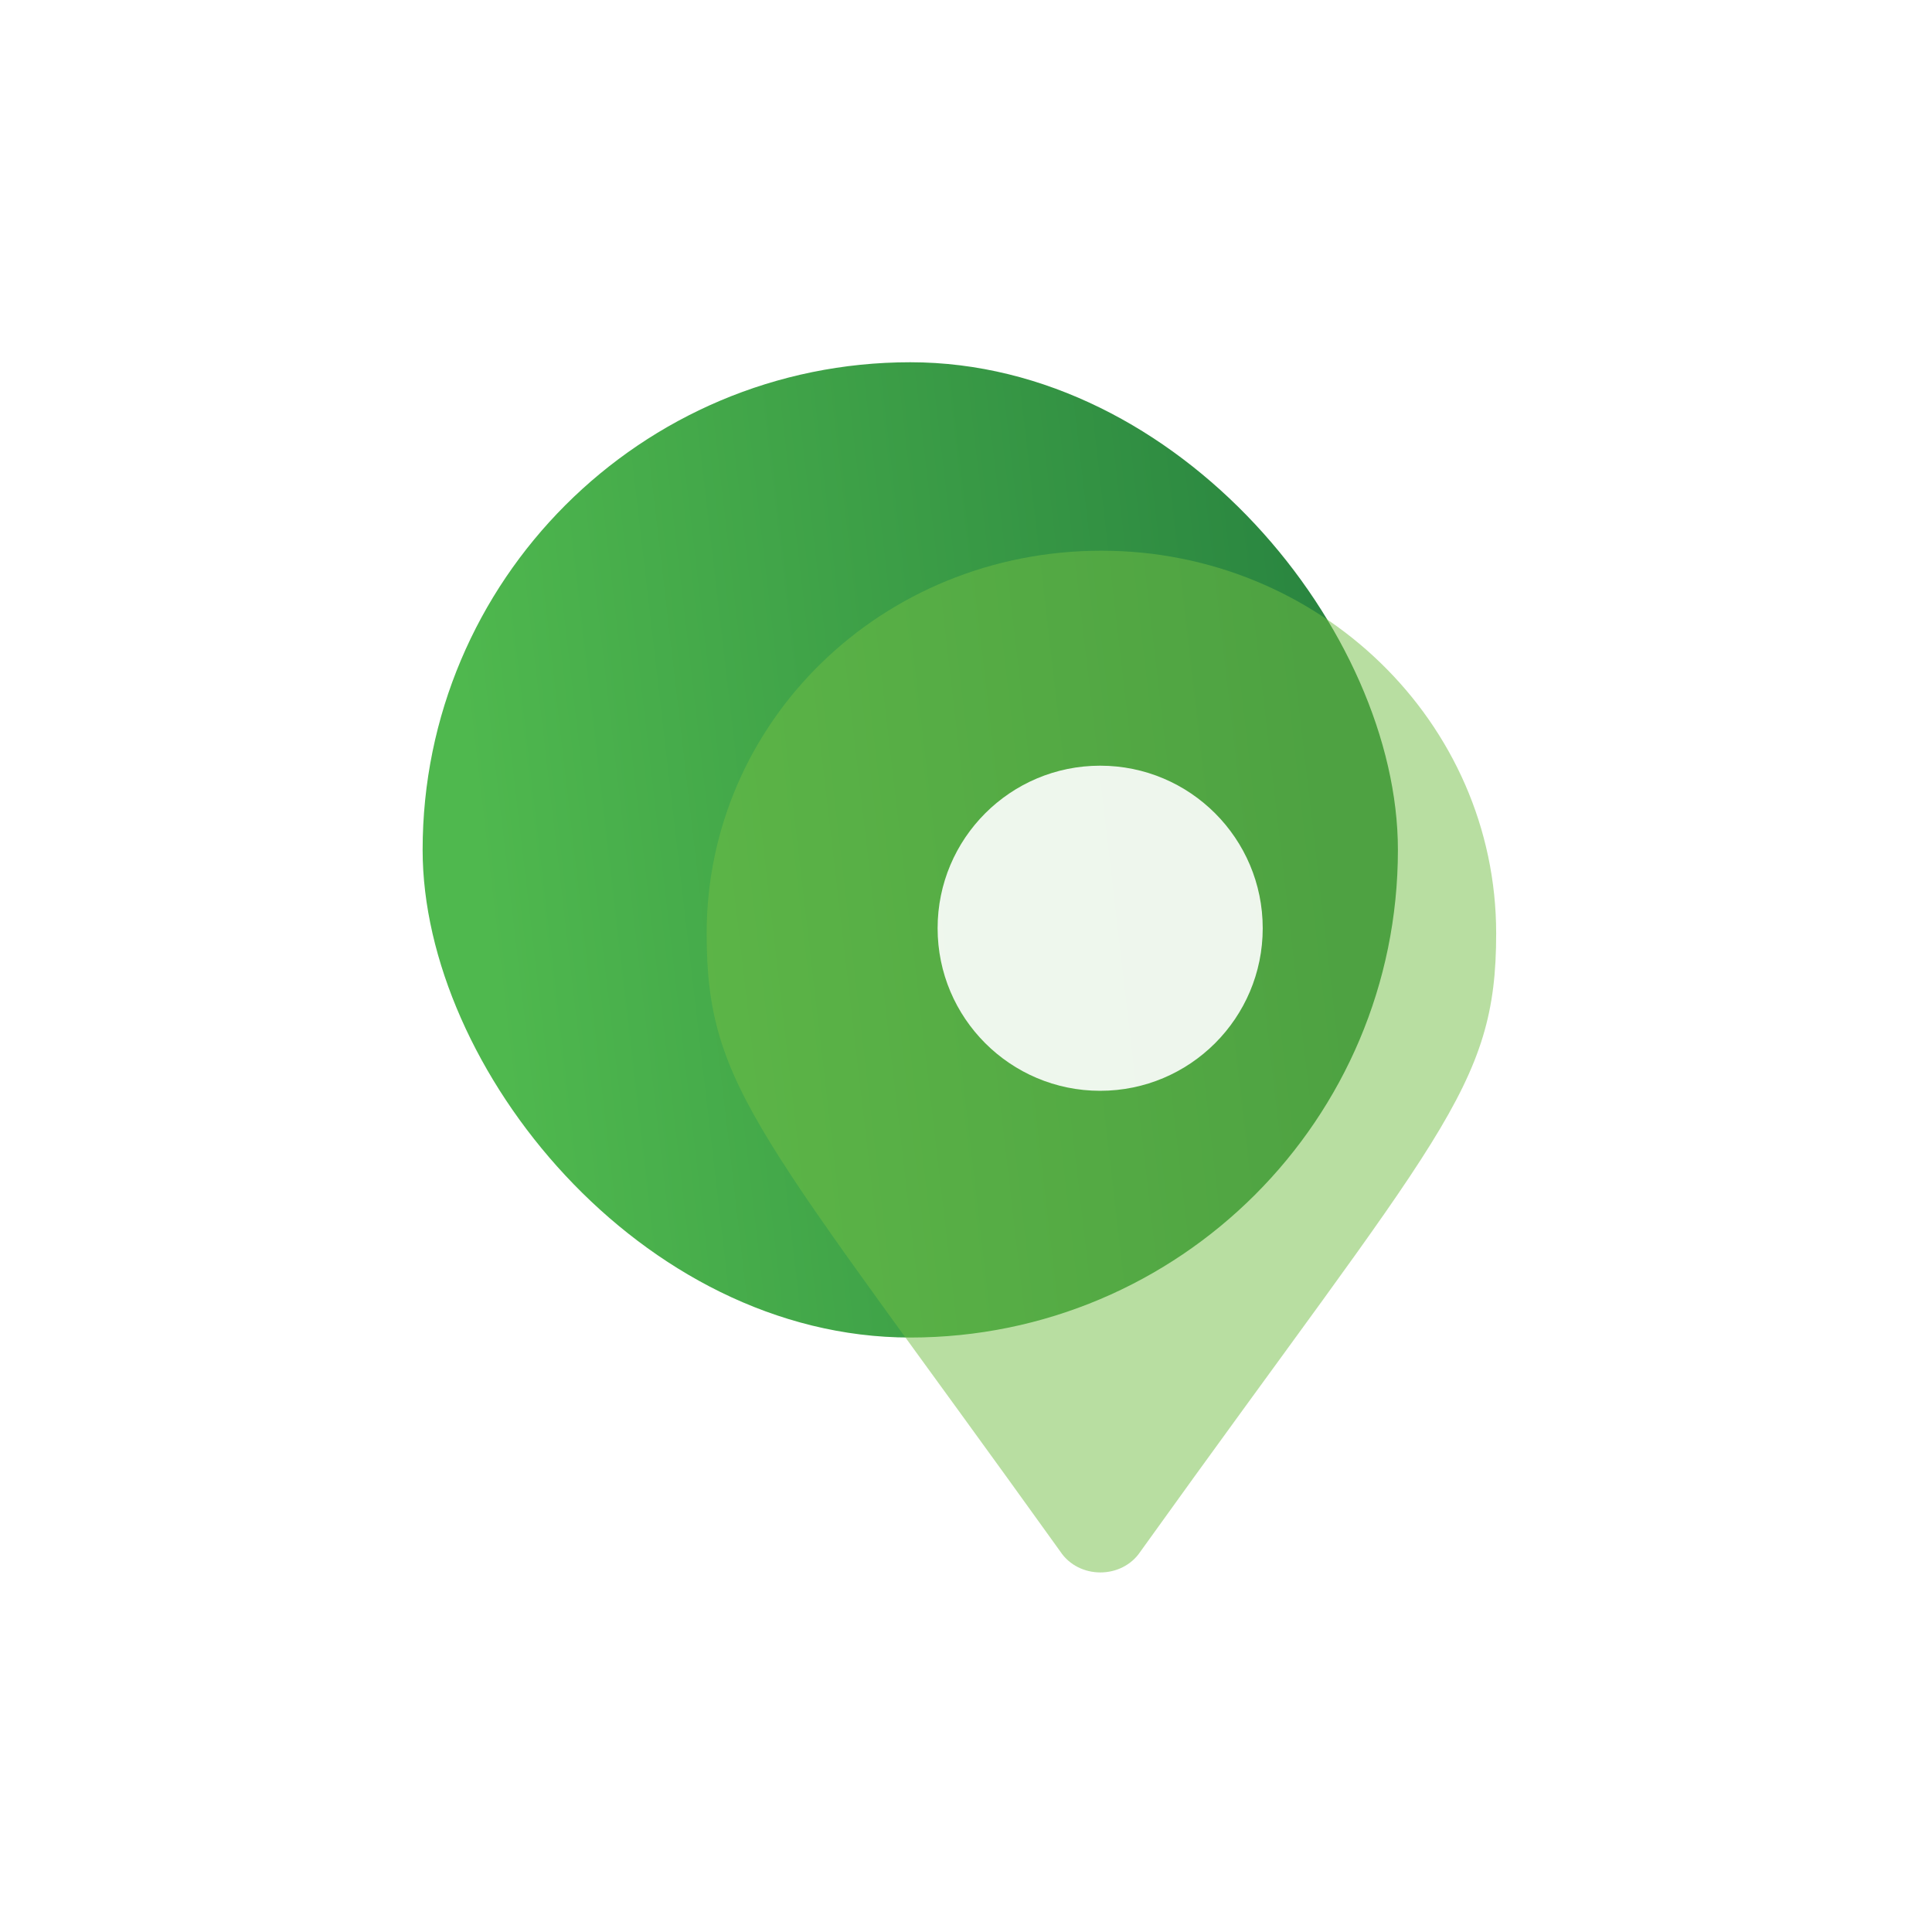
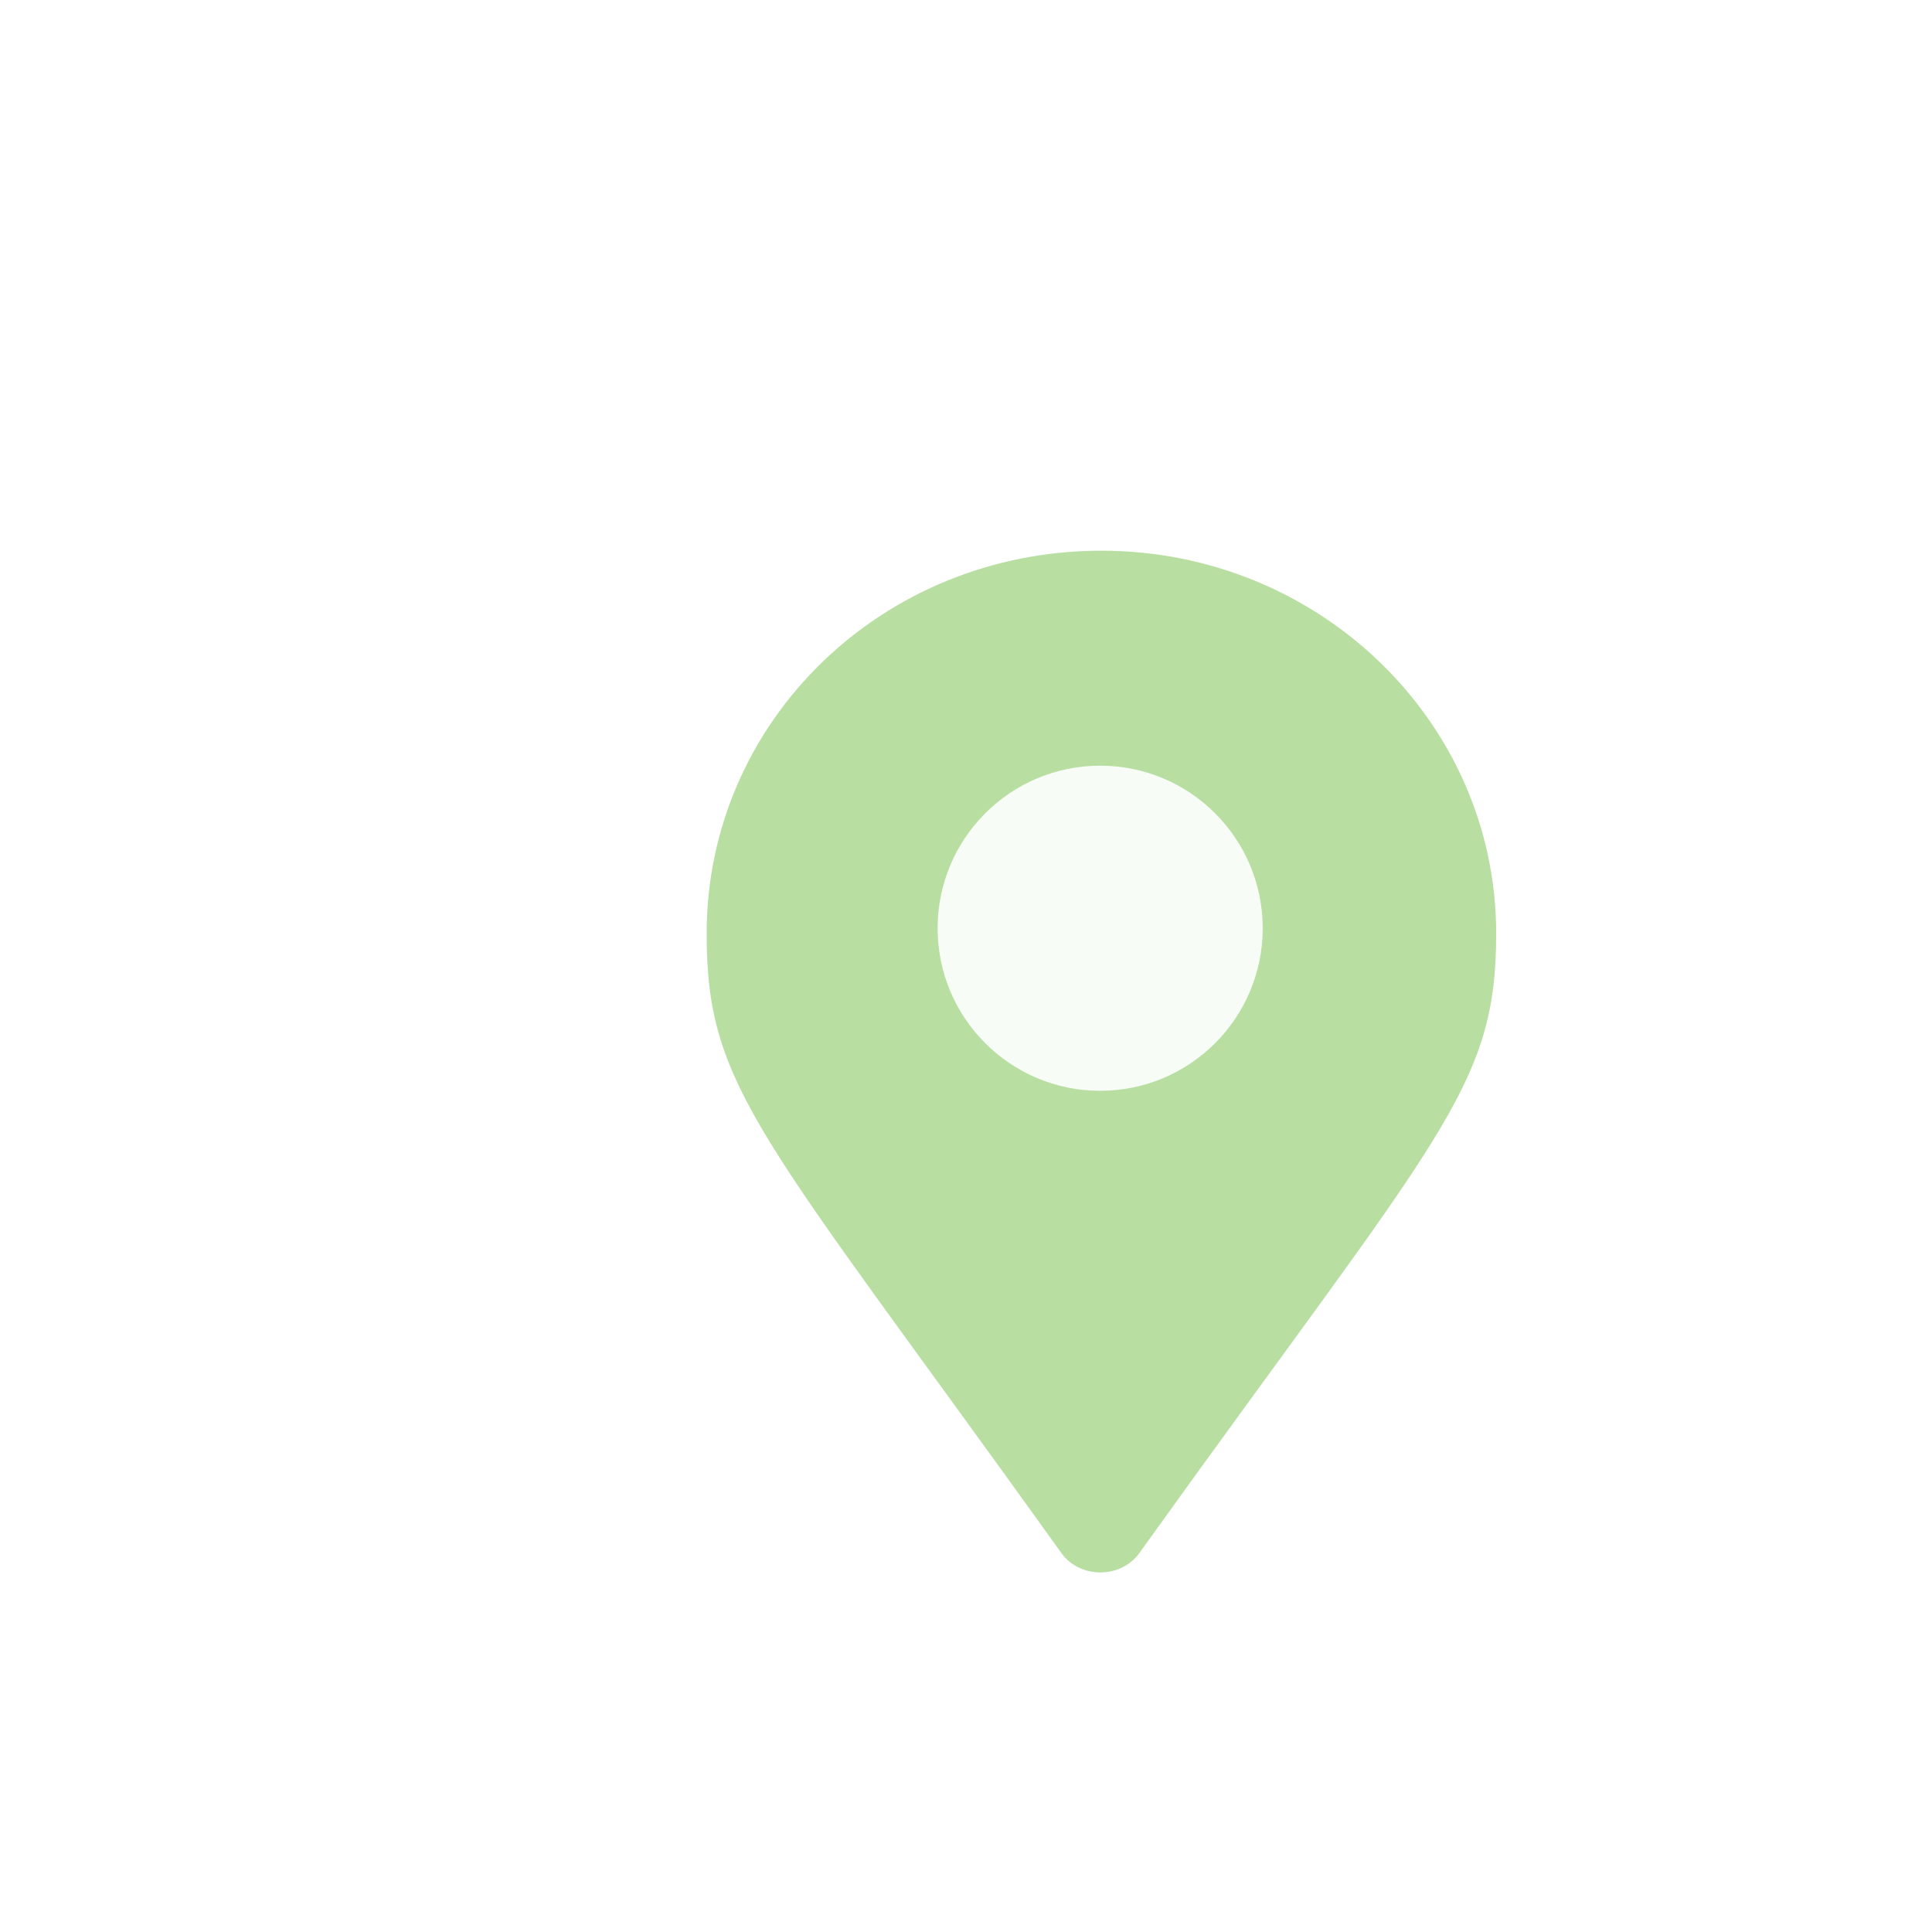
<svg xmlns="http://www.w3.org/2000/svg" width="72" height="72" viewBox="0 0 72 72" fill="none">
-   <rect x="15.75" y="13.5" width="36.346" height="36.346" rx="18.173" fill="url(#paint0_linear_9356_1130)" />
  <g filter="url(#filter0_bi_9356_1130)">
    <path d="M39.314 57.72C40.003 58.76 41.612 58.76 42.302 57.72C53.489 42.118 55.558 40.483 55.558 34.688C55.558 26.813 48.968 20.423 40.846 20.423C32.648 20.423 26.135 26.813 26.135 34.688C26.135 40.483 28.127 42.118 39.314 57.72Z" fill="#72BF44" fill-opacity="0.5" />
  </g>
  <circle cx="41" cy="34.593" r="6.058" fill="white" fill-opacity="0.9" />
  <defs>
    <filter id="filter0_bi_9356_1130" x="22.135" y="16.423" width="37.423" height="46.077" filterUnits="userSpaceOnUse" color-interpolation-filters="sRGB">
      <feFlood flood-opacity="0" result="BackgroundImageFix" />
      <feGaussianBlur in="BackgroundImageFix" stdDeviation="2" />
      <feComposite in2="SourceAlpha" operator="in" result="effect1_backgroundBlur_9356_1130" />
      <feBlend mode="normal" in="SourceGraphic" in2="effect1_backgroundBlur_9356_1130" result="shape" />
      <feColorMatrix in="SourceAlpha" type="matrix" values="0 0 0 0 0 0 0 0 0 0 0 0 0 0 0 0 0 0 127 0" result="hardAlpha" />
      <feOffset dx="0.2" dy="0.1" />
      <feGaussianBlur stdDeviation="0.5" />
      <feComposite in2="hardAlpha" operator="arithmetic" k2="-1" k3="1" />
      <feColorMatrix type="matrix" values="0 0 0 0 1 0 0 0 0 1 0 0 0 0 1 0 0 0 0.6 0" />
      <feBlend mode="normal" in2="shape" result="effect2_innerShadow_9356_1130" />
    </filter>
    <linearGradient id="paint0_linear_9356_1130" x1="15.75" y1="13.5" x2="47.443" y2="9.816" gradientUnits="userSpaceOnUse">
      <stop stop-color="#4FB84E" />
      <stop offset="1" stop-color="#2A8640" />
    </linearGradient>
  </defs>
</svg>